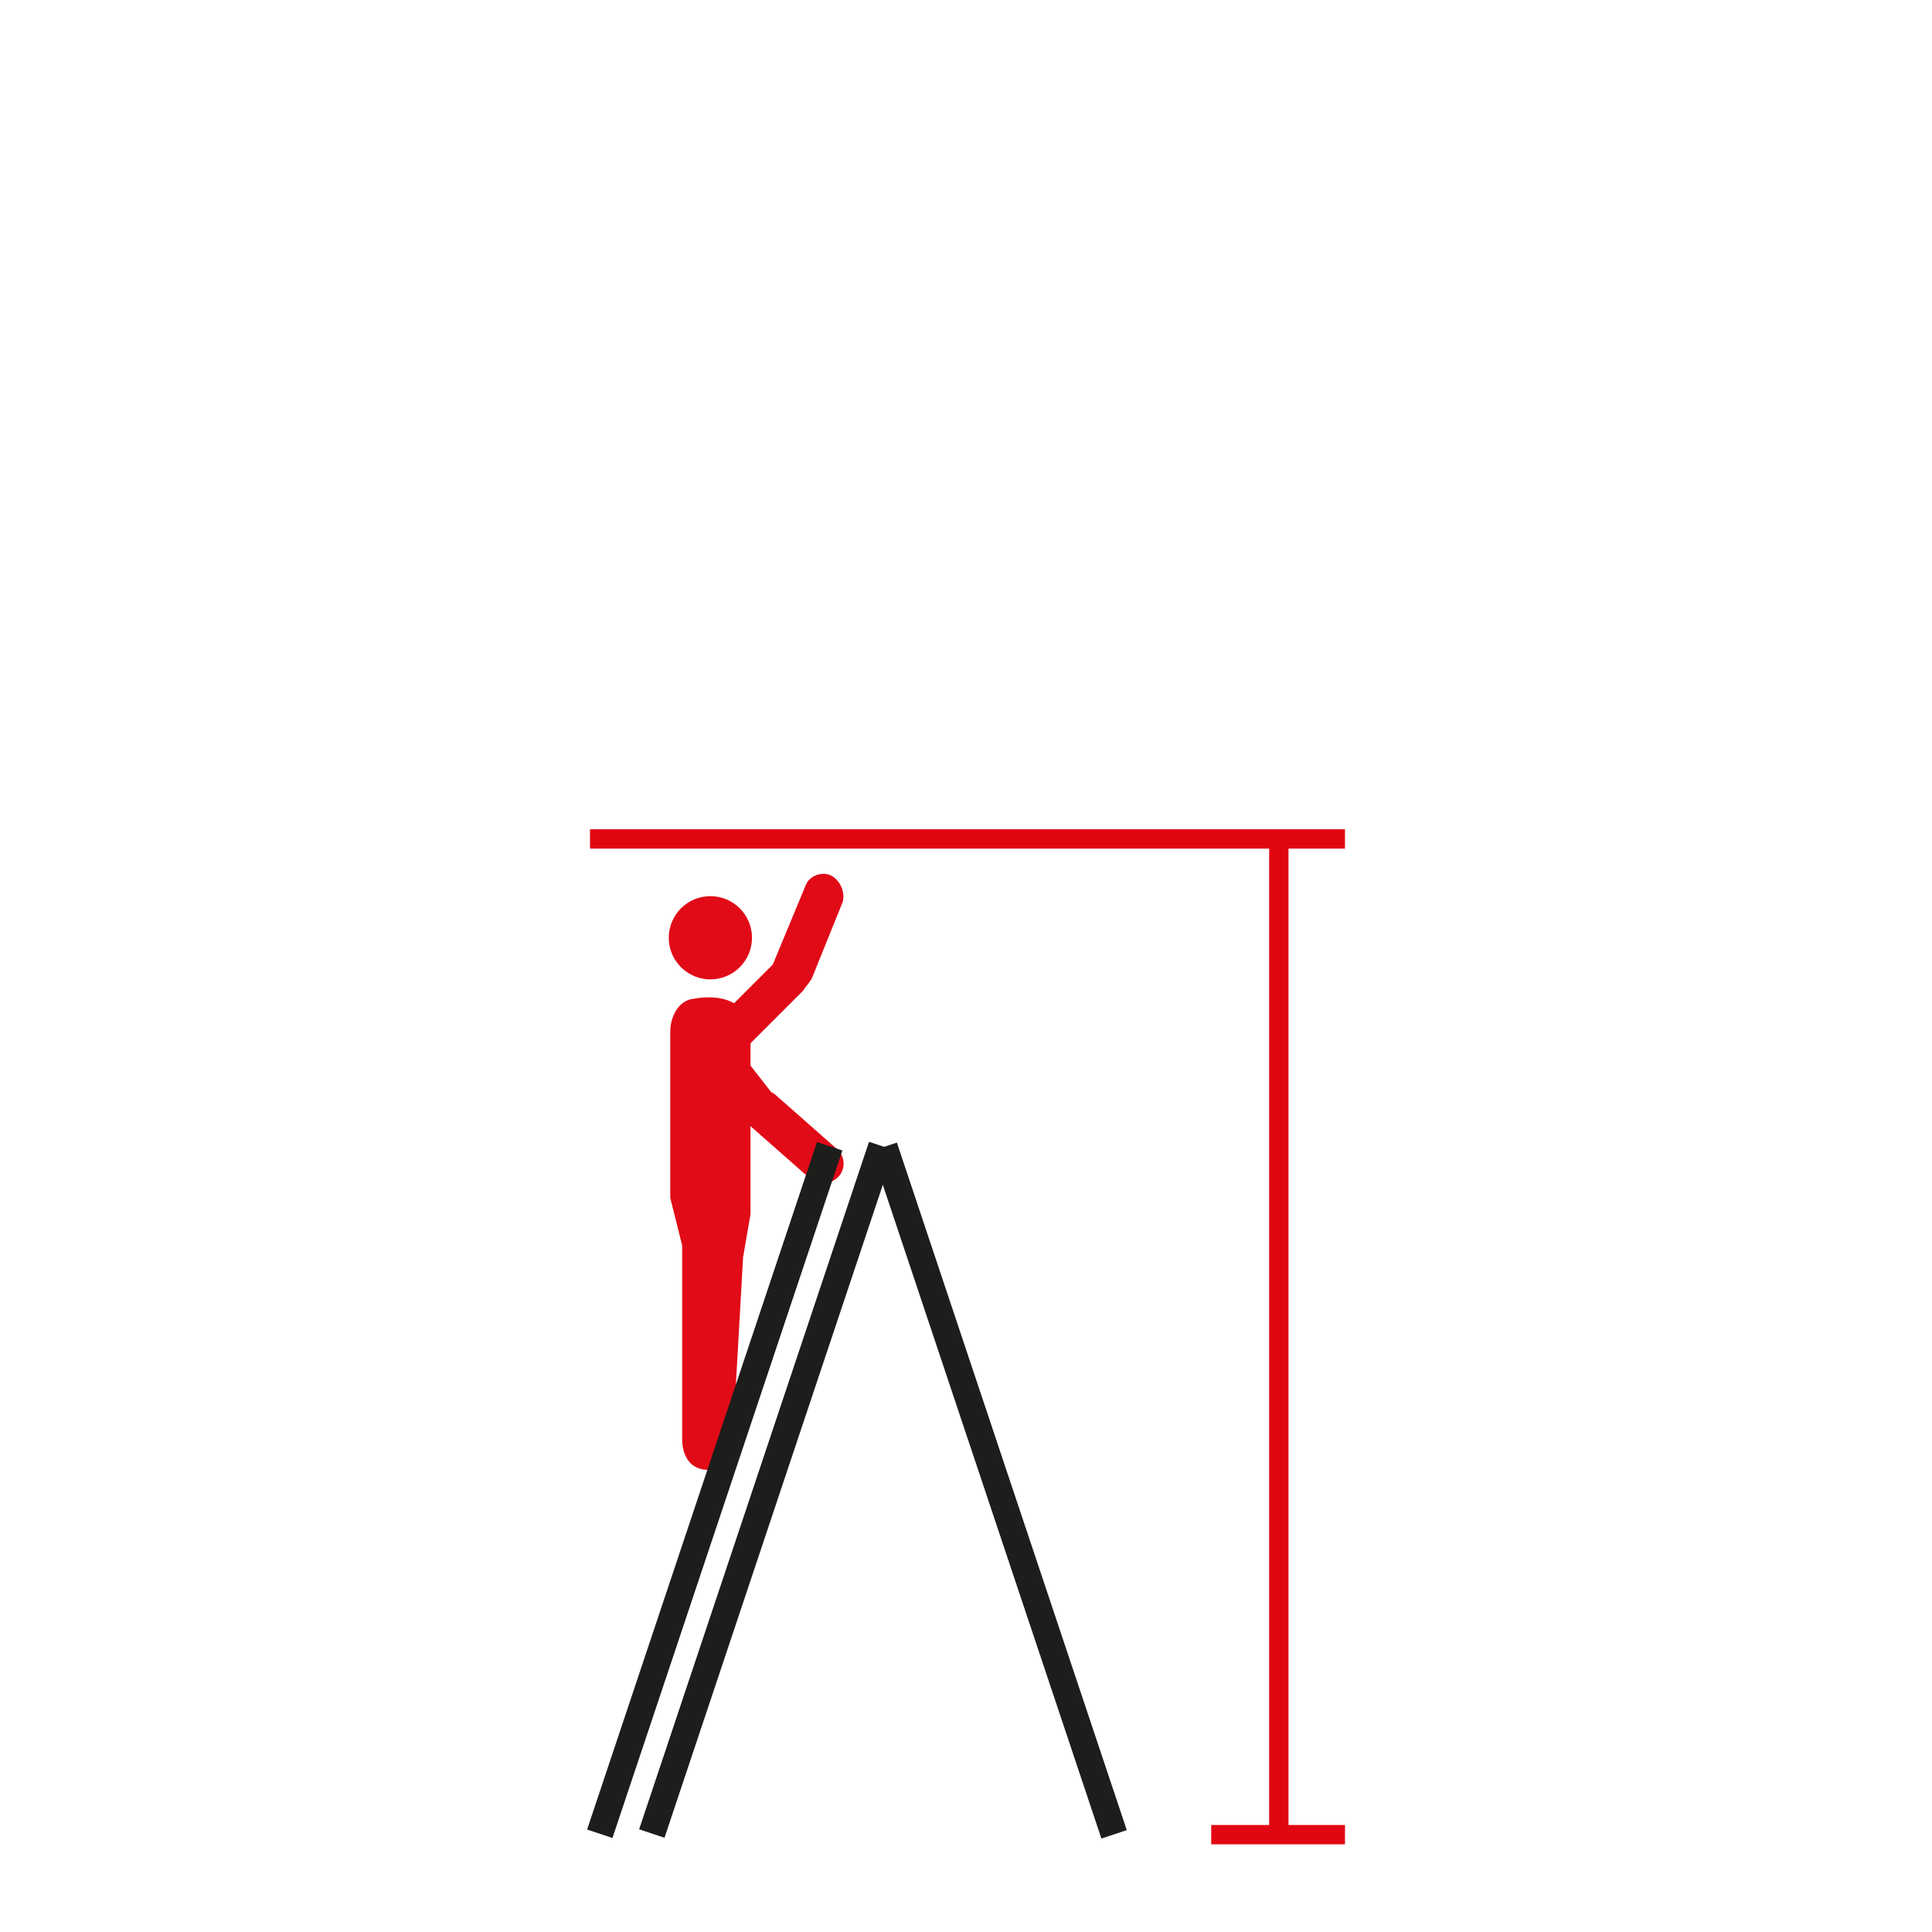
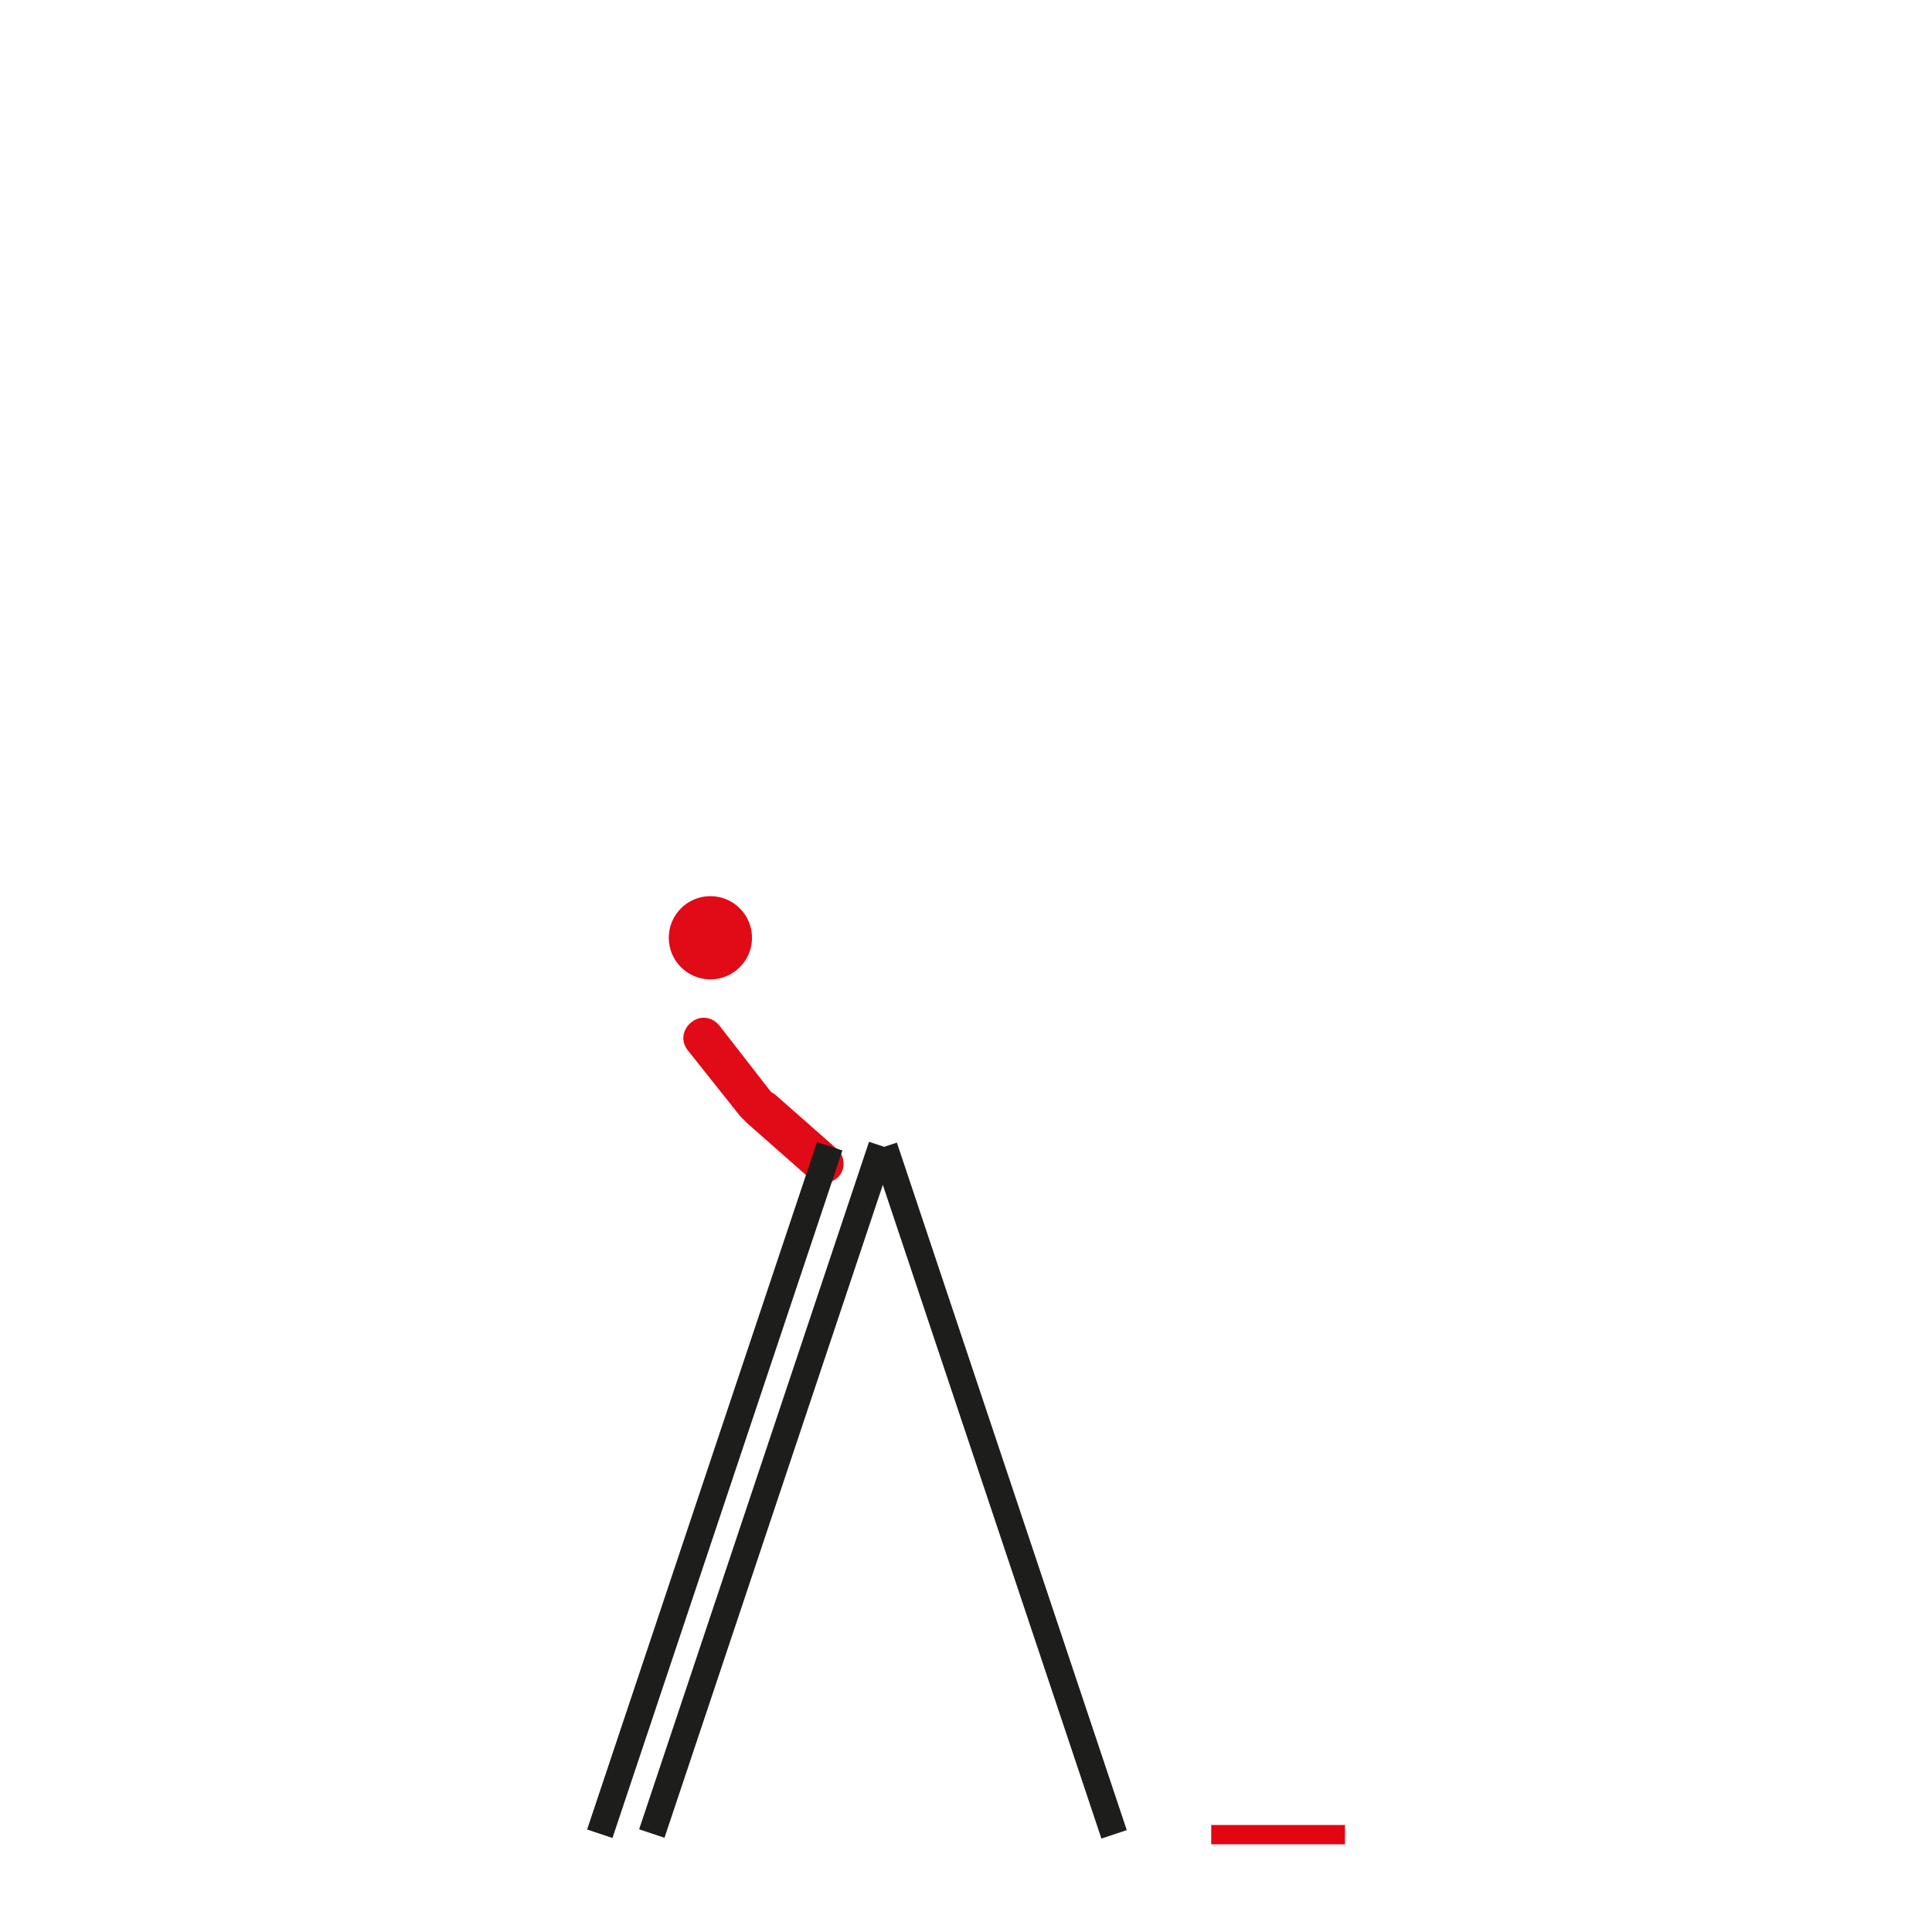
<svg xmlns="http://www.w3.org/2000/svg" version="1.2" baseProfile="tiny" id="katman_1" x="0px" y="0px" width="130px" height="130px" viewBox="0 0 130 130" xml:space="preserve">
  <g>
    <g>
-       <rect x="85.4" y="56.4" fill="#E20613" width="1.3" height="67.2" />
-     </g>
+       </g>
    <g>
-       <rect x="39.7" y="55.8" fill="#E20613" width="50.8" height="1.3" />
-     </g>
+       </g>
    <g>
      <rect x="81.5" y="122.8" fill="#E20613" width="9" height="1.3" />
    </g>
    <g>
-       <path fill="#E10A17" d="M55.9,58.9L55.9,58.9c-0.7-0.3-1.5,0.1-1.7,0.7L52,64.9l-3.9,3.9c-0.5,0.5-0.5,1.4,0,1.9l0,0    c0.5,0.5,1.4,0.5,1.9,0l4-4c0.1-0.1,0.2-0.3,0.3-0.4c0.1-0.1,0.2-0.3,0.3-0.4l2.1-5.2C56.9,60,56.5,59.2,55.9,58.9z" />
-     </g>
+       </g>
    <g>
      <circle fill="#E10A17" cx="47.8" cy="63.1" r="2.8" />
    </g>
    <g>
-       <path fill="#E10A17" d="M47.5,98.9c-1.2-0.1-1.6-1.1-1.6-2.1v-13l-0.8-3.2V69.4c0-0.9,0.5-2.1,1.6-2.2l0,0    c2.2-0.4,3.8,0.5,3.8,2.3v12.2L50,84.6l-0.7,12.4C49.3,96.9,49.3,98.9,47.5,98.9z" />
-     </g>
+       </g>
    <g>
      <path fill="#E10A17" d="M56.3,77.3l-4.2-3.7c-0.1,0-0.1-0.1-0.2-0.1c0,0,0,0,0,0L48.4,69c-0.5-0.6-1.3-0.7-1.9-0.2l0,0    c-0.6,0.5-0.7,1.3-0.2,1.9l3.5,4.4c0.1,0.1,0.2,0.2,0.3,0.3c0.1,0.1,0.1,0.1,0.2,0.2l4.2,3.7c0.5,0.5,1.4,0.4,1.9-0.1l0,0    C56.9,78.7,56.9,77.8,56.3,77.3z" />
    </g>
    <g>
      <rect x="42.8" y="99.4" transform="matrix(0.317 0.948 -0.948 0.317 141.012 4.797)" fill="#1D1D1B" width="48.8" height="1.8" />
    </g>
    <g>
      <rect x="50.7" y="75.9" transform="matrix(0.948 0.317 -0.317 0.948 34.472 -11.198)" fill="#1D1D1B" width="1.8" height="48.8" />
    </g>
    <g>
      <rect x="47.2" y="75.9" transform="matrix(0.948 0.317 -0.317 0.948 34.289 -10.073)" fill="#1D1D1B" width="1.8" height="48.8" />
    </g>
  </g>
</svg>